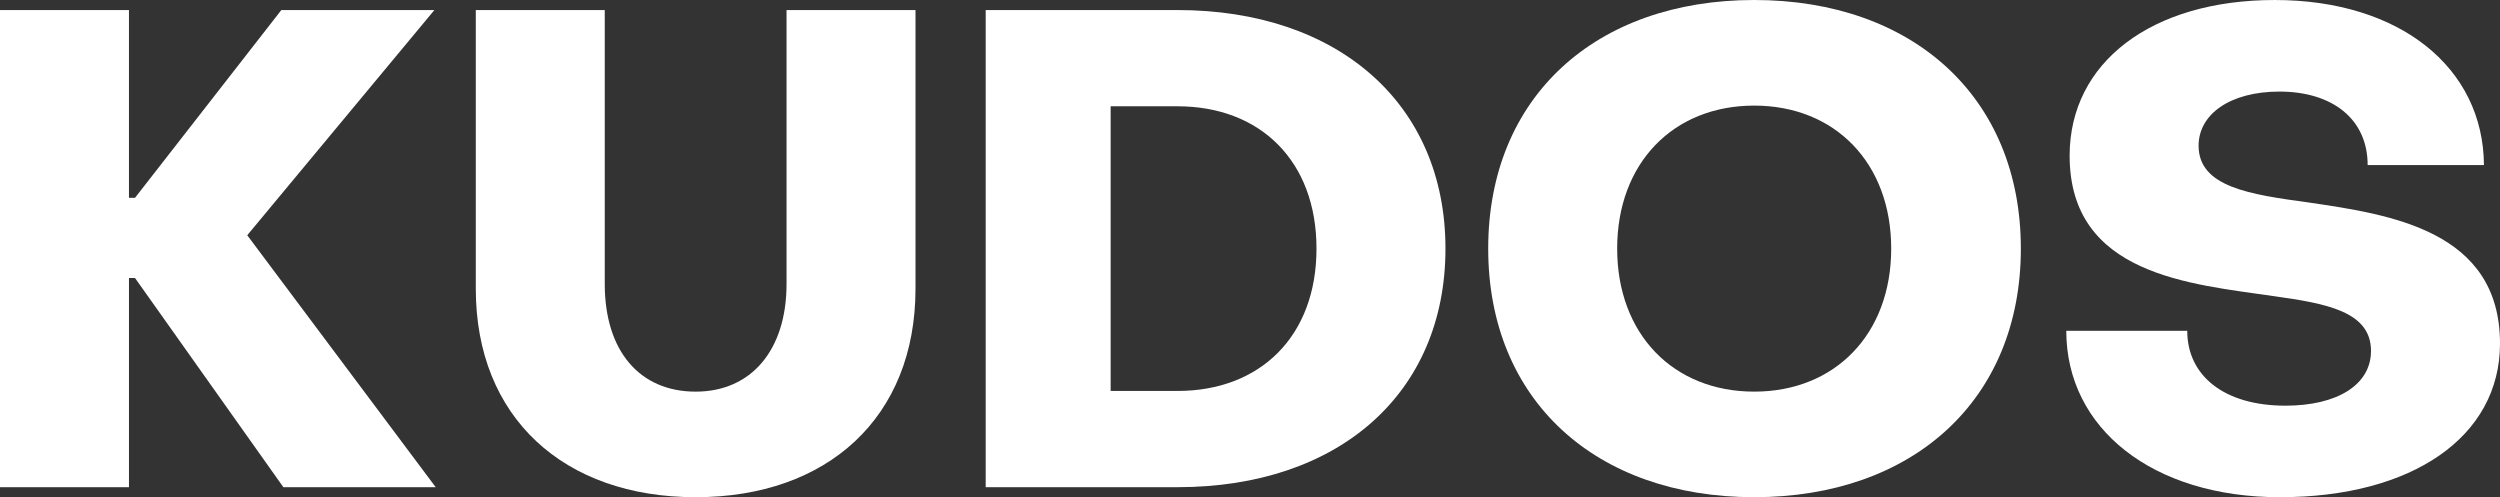
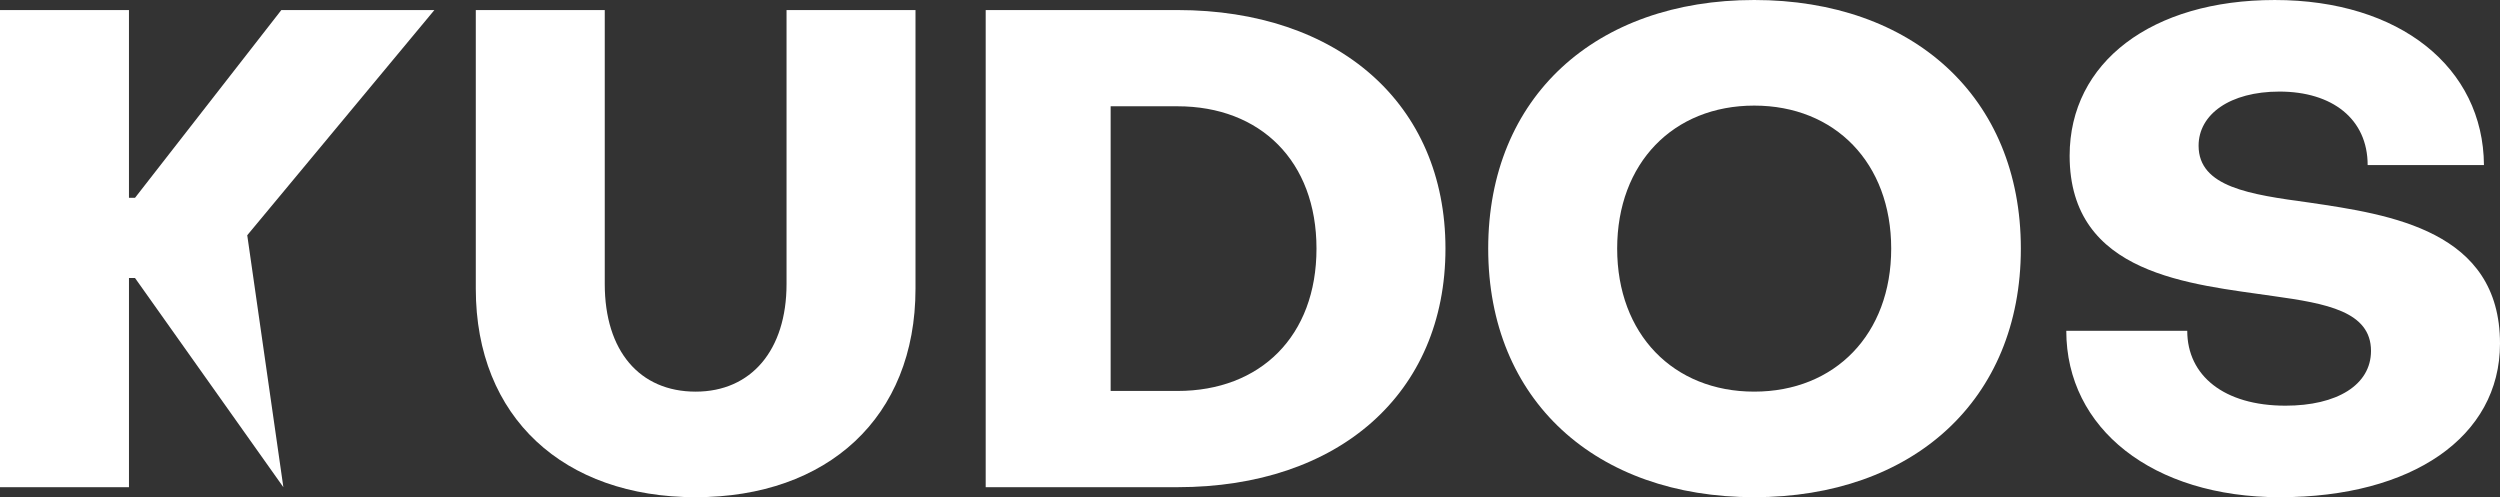
<svg xmlns="http://www.w3.org/2000/svg" xmlns:ns1="http://sodipodi.sourceforge.net/DTD/sodipodi-0.dtd" xmlns:ns2="http://www.inkscape.org/namespaces/inkscape" xmlns:xlink="http://www.w3.org/1999/xlink" width="245.789" height="48.883" viewBox="0 0 245.789 48.883" version="1.2" id="svg61" ns1:docname="logo_fff.svg" ns2:version="1.3.2 (091e20e, 2023-11-25, custom)">
  <rect x="0" y="0" width="245.789" height="48.883" fill="#333333" stroke="none" />
  <ns1:namedview pagecolor="#ffffff" bordercolor="#666666" borderopacity="1" objecttolerance="10" gridtolerance="10" guidetolerance="10" ns2:pageopacity="0" ns2:pageshadow="2" ns2:window-width="1920" ns2:window-height="1027" id="namedview63" showgrid="false" fit-margin-top="0" fit-margin-left="0" fit-margin-right="0" fit-margin-bottom="0" units="px" ns2:zoom="1.5202703" ns2:cx="193.38666" ns2:cy="31.902222" ns2:window-x="1272" ns2:window-y="-8" ns2:window-maximized="1" ns2:current-layer="surface1" ns2:pagecheckerboard="true" scale-x="1" ns2:showpageshadow="2" ns2:deskcolor="#d1d1d1" />
  <defs id="defs54">
    <g id="g17">
      <symbol overflow="visible" id="glyph0-0">
-         <path style="stroke:none" d="m 3.68,0 h 12.68 v -20.566 h 0.594 L 31.539,0 H 46.516 L 27.988,-24.77 46.387,-46.91 H 31.34 l -14.387,18.461 h -0.594 V -46.91 H 3.68 Z m 0,0" id="path2" />
-       </symbol>
+         </symbol>
      <symbol overflow="visible" id="glyph0-1">
        <path style="stroke:none" d="m 24.902,0.984 c 12.941,0 21.613,-7.816 21.613,-20.496 V -46.91 H 33.836 v 26.938 c 0,6.504 -3.48,10.578 -8.934,10.578 -5.52,0 -8.938,-4.008 -8.938,-10.578 v -26.938 H 3.285 v 27.398 c 0,12.68 8.672,20.496 21.617,20.496 z m 0,0" id="path5" />
      </symbol>
      <symbol overflow="visible" id="glyph0-2">
        <path style="stroke:none" d="m 3.68,0 h 18.855 c 15.836,0 26.348,-9.199 26.348,-23.457 0,-14.258 -10.578,-23.453 -26.348,-23.453 H 3.68 Z m 12.285,-9.461 v -27.988 h 6.57 c 8.148,0 13.668,5.387 13.668,13.992 0,8.609 -5.52,13.996 -13.668,13.996 z m 0,0" id="path8" />
      </symbol>
      <symbol overflow="visible" id="glyph0-3">
        <path style="stroke:none" d="m 28.254,0.984 c 15.57,0 26.215,-9.527 26.215,-24.441 0,-14.914 -10.645,-24.441 -26.215,-24.441 -15.574,0 -26.152,9.527 -26.152,24.441 0,14.914 10.578,24.441 26.152,24.441 z m 0,-10.379 c -7.953,0 -13.473,-5.652 -13.473,-14.062 0,-8.41 5.52,-14.059 13.473,-14.059 7.949,0 13.469,5.648 13.469,14.059 0,8.41 -5.52,14.062 -13.469,14.062 z m 0,0" id="path11" />
      </symbol>
      <symbol overflow="visible" id="glyph0-4">
        <path style="stroke:none" d="m 23.391,0.984 c 12.941,0 21.617,-5.91 21.617,-15.109 0,-11.105 -10.777,-12.684 -18.793,-13.863 C 20.434,-28.777 15.375,-29.5 15.375,-33.574 c 0,-3.086 3.086,-5.32 7.949,-5.32 5.191,0 8.672,2.691 8.672,7.227 h 11.434 c -0.066,-9.594 -8.277,-16.23 -20.566,-16.23 -12.09,0 -20.168,6.113 -20.168,15.309 0,11.762 11.957,12.617 20.039,13.801 5.188,0.723 9.59,1.508 9.59,5.387 0,3.352 -3.348,5.387 -8.41,5.387 -6.043,0 -9.656,-2.957 -9.656,-7.359 H 2.367 c 0,9.594 8.473,16.359 21.023,16.359 z m 0,0" id="path14" />
      </symbol>
    </g>
    <clipPath id="clip1">
      <path d="M 12,7 H 265 V 65.941 H 12 Z m 0,0" id="path19" />
    </clipPath>
    <filter id="alpha" filterUnits="objectBoundingBox" x="0" y="0" width="1" height="1">
      <feColorMatrix type="matrix" in="SourceGraphic" values="0 0 0 0 1 0 0 0 0 1 0 0 0 0 1 0 0 0 1 0" id="feColorMatrix22" />
    </filter>
    <clipPath id="clip2">
      <rect x="0" y="0" width="253" height="59" id="rect30" />
    </clipPath>
    <g id="surface11" clip-path="url(#clip2)">
      <g style="fill:#00c2ca;fill-opacity:1" id="g35">
        <use xlink:href="#glyph0-0" x="0.834" y="48.909" id="use33" width="100%" height="100%" />
      </g>
      <g style="fill:#00c2ca;fill-opacity:1" id="g39">
        <use xlink:href="#glyph0-1" x="48.007" y="48.909" id="use37" width="100%" height="100%" />
      </g>
      <g style="fill:#00c2ca;fill-opacity:1" id="g43">
        <use xlink:href="#glyph0-2" x="97.743" y="48.909" id="use41" width="100%" height="100%" />
      </g>
      <g style="fill:#00c2ca;fill-opacity:1" id="g47">
        <use xlink:href="#glyph0-3" x="148.726" y="48.909" id="use45" width="100%" height="100%" />
      </g>
      <g style="fill:#00c2ca;fill-opacity:1" id="g51">
        <use xlink:href="#glyph0-4" x="205.295" y="48.909" id="use49" width="100%" height="100%" />
      </g>
    </g>
  </defs>
  <g id="surface1" transform="translate(-16.514,-8.011)" style="fill:#ffffff;fill-opacity:1">
    <g id="use56" clip-path="url(#clip2)" style="clip-rule:nonzero;fill:#ffffff;fill-opacity:1" transform="translate(12,7)">
      <g style="fill:#ffffff;fill-opacity:1" id="g1">
        <g id="use1" transform="translate(0.834,48.909)" style="fill:#ffffff;fill-opacity:1">
-           <path style="stroke:none;fill:#ffffff;fill-opacity:1" d="m 3.68,0 h 12.68 v -20.566 h 0.594 L 31.539,0 H 46.516 L 27.988,-24.77 46.387,-46.91 H 31.34 l -14.387,18.461 h -0.594 V -46.91 H 3.68 Z m 0,0" id="path6" />
+           <path style="stroke:none;fill:#ffffff;fill-opacity:1" d="m 3.68,0 h 12.68 v -20.566 h 0.594 L 31.539,0 L 27.988,-24.77 46.387,-46.91 H 31.34 l -14.387,18.461 h -0.594 V -46.91 H 3.68 Z m 0,0" id="path6" />
        </g>
      </g>
      <g style="fill:#ffffff;fill-opacity:1" id="g2">
        <g id="use2" transform="translate(48.007,48.909)" style="fill:#ffffff;fill-opacity:1">
          <path style="stroke:none;fill:#ffffff;fill-opacity:1" d="m 24.902,0.984 c 12.941,0 21.613,-7.816 21.613,-20.496 V -46.91 H 33.836 v 26.938 c 0,6.504 -3.48,10.578 -8.934,10.578 -5.52,0 -8.938,-4.008 -8.938,-10.578 v -26.938 H 3.285 v 27.398 c 0,12.68 8.672,20.496 21.617,20.496 z m 0,0" id="path7" />
        </g>
      </g>
      <g style="fill:#ffffff;fill-opacity:1" id="g3">
        <g id="use3" transform="translate(97.743,48.909)" style="fill:#ffffff;fill-opacity:1">
          <path style="stroke:none;fill:#ffffff;fill-opacity:1" d="m 3.68,0 h 18.855 c 15.836,0 26.348,-9.199 26.348,-23.457 0,-14.258 -10.578,-23.453 -26.348,-23.453 H 3.68 Z m 12.285,-9.461 v -27.988 h 6.57 c 8.148,0 13.668,5.387 13.668,13.992 0,8.609 -5.52,13.996 -13.668,13.996 z m 0,0" id="path9" />
        </g>
      </g>
      <g style="fill:#ffffff;fill-opacity:1" id="g4">
        <g id="use4" transform="translate(148.726,48.909)" style="fill:#ffffff;fill-opacity:1">
          <path style="stroke:none;fill:#ffffff;fill-opacity:1" d="m 28.254,0.984 c 15.57,0 26.215,-9.527 26.215,-24.441 0,-14.914 -10.645,-24.441 -26.215,-24.441 -15.574,0 -26.152,9.527 -26.152,24.441 0,14.914 10.578,24.441 26.152,24.441 z m 0,-10.379 c -7.953,0 -13.473,-5.652 -13.473,-14.062 0,-8.41 5.52,-14.059 13.473,-14.059 7.949,0 13.469,5.648 13.469,14.059 0,8.41 -5.52,14.062 -13.469,14.062 z m 0,0" id="path10" />
        </g>
      </g>
      <g style="fill:#ffffff;fill-opacity:1" id="g5">
        <g id="use5" transform="translate(205.295,48.909)" style="fill:#ffffff;fill-opacity:1">
          <path style="stroke:none;fill:#ffffff;fill-opacity:1" d="m 23.391,0.984 c 12.941,0 21.617,-5.91 21.617,-15.109 0,-11.105 -10.777,-12.684 -18.793,-13.863 C 20.434,-28.777 15.375,-29.5 15.375,-33.574 c 0,-3.086 3.086,-5.32 7.949,-5.32 5.191,0 8.672,2.691 8.672,7.227 h 11.434 c -0.066,-9.594 -8.277,-16.23 -20.566,-16.23 -12.09,0 -20.168,6.113 -20.168,15.309 0,11.762 11.957,12.617 20.039,13.801 5.188,0.723 9.59,1.508 9.59,5.387 0,3.352 -3.348,5.387 -8.41,5.387 -6.043,0 -9.656,-2.957 -9.656,-7.359 H 2.367 c 0,9.594 8.473,16.359 21.023,16.359 z m 0,0" id="path12" />
        </g>
      </g>
    </g>
  </g>
</svg>